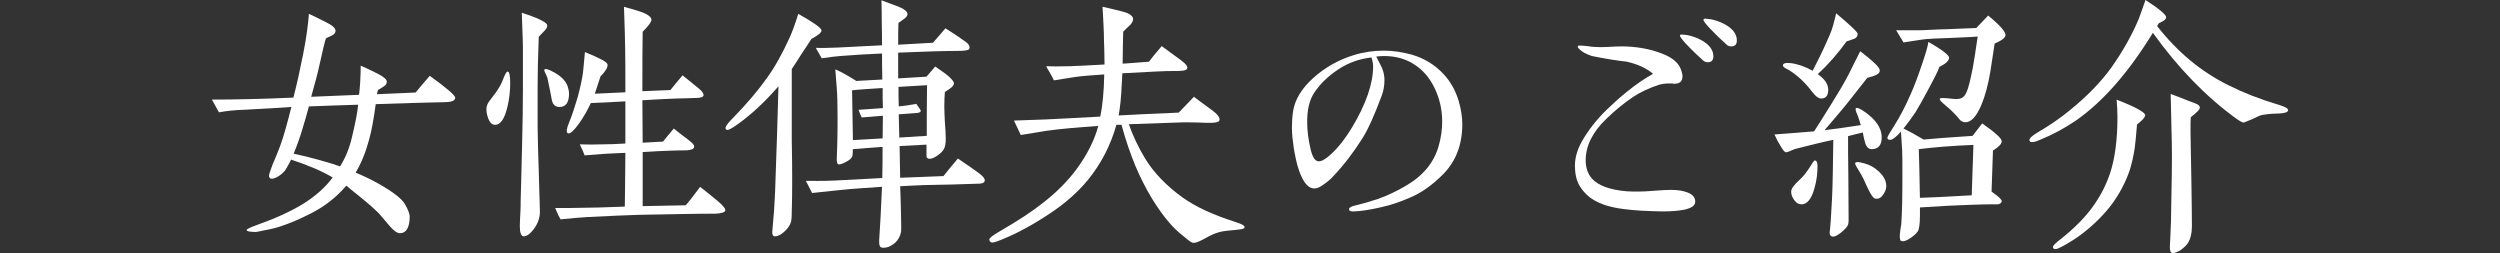
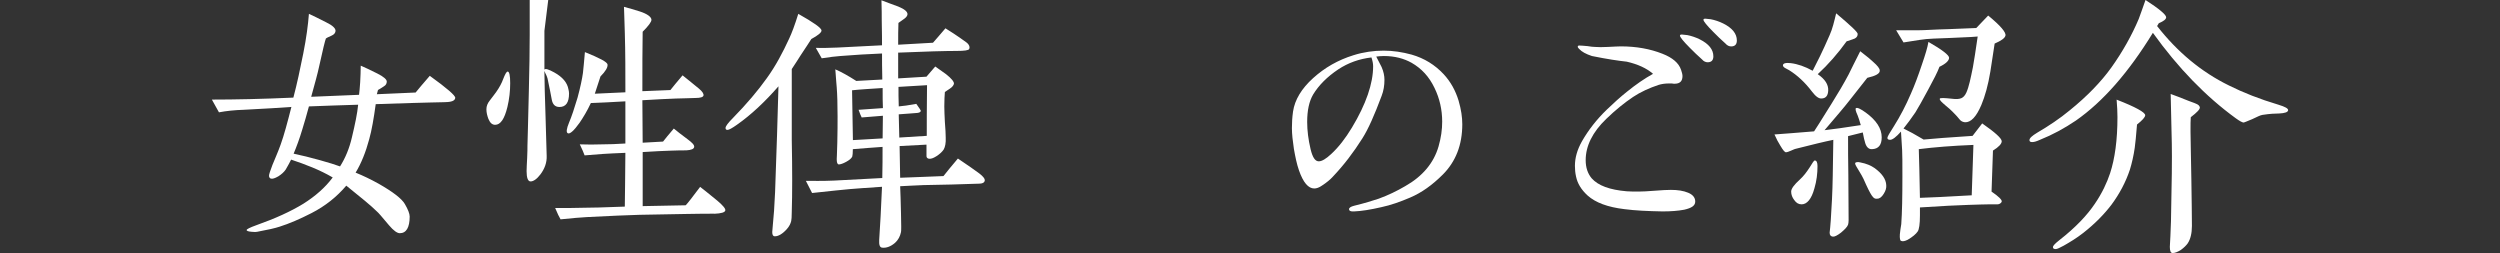
<svg xmlns="http://www.w3.org/2000/svg" id="_レイヤー_1" data-name="レイヤー 1" width="1278.16" height="129.36" viewBox="0 0 1278.16 129.36">
  <rect x="0" y="0" width="1278.16" height="129.36" fill="#333333" stroke="none" />
  <defs>
    <style>
      .cls-1 {
        fill: #fff;
      }
    </style>
  </defs>
  <path class="cls-1" d="M227.25,52.24c-3.62.14-9.41.14-17.22.43l-17.94.58c-1.01,7.38-2.03,13.31-3.33,17.94-1.74,6.51-4.05,12.3-6.95,17.07,3.91,1.59,7.81,3.47,11.72,5.64,7.38,4.2,11.87,7.67,13.46,10.42,1.59,2.75,2.46,4.92,2.46,6.37,0,5.64-1.74,8.54-5.06,8.54-1.3,0-3.18-1.3-5.5-4.05-3.62-4.34-5.64-6.66-6.08-6.95-3.04-3.04-8.39-7.38-15.77-13.31-4.78,5.64-10.71,10.42-17.8,14.04-5.93,3.04-11.29,5.35-16.35,6.95-2.17.72-5.93,1.59-11.43,2.6-.43.14-1.45.14-2.75,0-1.74-.14-2.6-.43-2.6-.87-.14-.43,1.59-1.3,5.21-2.6,9.41-3.33,17.36-6.95,23.73-10.85,6.22-3.91,11.29-8.39,15.05-13.46-6.66-3.91-13.89-6.66-21.27-9.12-.58,1.16-1.45,2.89-2.75,5.06-.87,1.3-2.17,2.46-3.76,3.47-1.74,1.01-3.04,1.45-3.91,1.16-.58-.29-.87-.72-.87-1.45s.58-2.46,1.74-5.5c1.16-2.89,2.75-6.37,4.2-10.42,1.74-4.78,3.47-11.29,5.5-19.25-5.35.43-13.46.87-24.31,1.45-4.63.14-8.83.58-12.73,1.3l-3.62-6.51c11.87,0,25.76-.29,41.67-1.01,1.88-7.09,3.47-14.61,5.06-22.57,1.59-7.96,2.46-14.76,2.89-20.26,2.17,1.01,5.21,2.46,8.83,4.34,3.33,1.59,4.92,3.18,4.77,4.49-.14,1.01-.72,1.74-2.03,2.32-1.74.72-2.75,1.3-2.89,1.45-.43,1.01-1.59,5.79-3.47,14.33-.72,3.47-2.17,8.68-4.05,15.48l24.46-1.01c.14-1.3.43-3.47.58-6.37.14-2.89.29-5.79.29-8.54,1.88.87,4.63,2.03,8.54,4.05,3.18,1.59,4.77,3.04,4.77,4.05s-.43,1.88-1.45,2.46c-1.01.72-2.03,1.3-3.04,1.88l-.58,2.17,19.82-.87c1.45-1.88,3.91-4.63,7.24-8.54,8.83,6.37,13.17,10.13,13.02,11.29-.14,1.45-1.88,2.17-5.5,2.17ZM169.66,53.97c-3.62.14-7.52.29-11.72.43-1.16,4.2-2.17,7.96-3.33,11.58-1.45,4.92-3.04,9.12-4.49,12.59,7.81,1.59,19.53,4.92,23.73,6.51,2.75-4.34,4.78-9.26,6.08-14.9,1.59-6.66,2.75-12.15,3.18-16.64-4.2.14-8.68.29-13.46.43Z" />
-   <path class="cls-1" d="M259.38,54.84c-1.45,5.93-3.47,8.97-6.22,8.97-1.59,0-2.6-1.01-3.47-3.04-.58-1.59-1.01-3.18-1.01-4.92,0-1.59.58-3.04,1.74-4.49,1.01-1.45,2.32-2.89,3.18-4.2,1.74-2.46,2.89-4.63,3.62-6.66,1.01-2.6,1.74-3.91,2.32-3.91.87,0,1.3,2.03,1.3,5.93s-.43,8.1-1.45,12.3ZM278.34,15.77c-1.01,1.01-1.88,2.03-2.89,3.04-.43,10.85-.58,19.25-.58,25.03v21.42c0,4.92.29,12.44.58,22.43.14,4.49.29,11.29.58,20.11.14,3.33-1.01,6.51-3.18,9.41-1.88,2.46-3.62,3.62-5.06,3.62-1.3,0-2.03-1.74-2.03-5.21,0-1.59.14-3.76.29-6.8.15-2.89.15-4.92.15-6.22.14-2.89.29-12.3.72-28.36.29-11.43.43-20.98.43-28.36v-22.28c0-.14-.14-5.93-.58-17.07,2.89.87,5.5,1.88,7.67,2.75,3.62,1.59,5.35,2.75,5.35,3.76,0,.87-.43,1.74-1.45,2.75ZM286.01,54.7c-2.17,0-3.47-1.3-3.91-3.76-.43-2.46-1.16-6.08-2.17-10.85-.14-.43-.43-1.45-1.16-2.75-.43-.87-.58-1.45-.43-1.74.43-.72,2.17-.14,5.06,1.45,4.2,2.32,6.66,5.21,7.24,8.68.14.58.29,1.3.29,2.03,0,4.63-1.59,6.95-4.92,6.95ZM365.16,109.25c-2.89,0-7.67,0-14.18.14-5.93.14-13.89.29-23.88.43-6.08.14-15.05.58-26.91,1.16-3.18.14-7.67.58-13.6,1.16-.72-1.16-1.59-3.04-2.75-5.79,5.64,0,10.56,0,14.76-.14,3.04,0,9.98-.14,20.84-.58.14-5.79.14-14.9.29-27.49-4.78.14-8.68.43-11.72.58-1.88.14-4.92.43-9.12.72-.43-1.3-1.3-3.18-2.46-5.64,3.91.14,7.67.14,11.43,0,3.33,0,7.38-.14,11.87-.43v-21.56c-7.38.43-13.17.72-17.65.87-1.88,4.05-3.91,7.38-5.79,10.13-2.89,4.05-4.92,5.79-5.93,5.35s-.72-2.32.58-5.5c1.3-3.04,2.75-7.38,4.34-12.73,1.45-5.35,2.32-9.55,2.75-12.59.29-2.31.58-5.93,1.01-10.71,7.52,3.04,11.43,5.06,11.58,6.37.14,1.45-1.01,3.47-3.62,6.08-.58,1.88-1.59,4.78-2.89,8.83,3.91-.14,9.12-.43,15.63-.72,0-10.27,0-20.26-.29-30.24,0-2.46-.29-6.95-.43-13.46,2.6.72,5.21,1.45,7.96,2.32,4.05,1.3,6.08,2.89,6.08,4.34,0,1.01-1.45,3.04-4.49,6.08-.15,8.25-.15,18.38-.15,30.39,5.93-.29,10.71-.43,14.33-.58,1.3-1.74,3.47-4.2,6.22-7.52,1.88,1.45,4.63,3.76,8.39,6.8,1.74,1.45,2.46,2.6,2.32,3.47-.15.87-1.59,1.3-4.05,1.3-2.6.14-5.93.14-10.13.29s-9.84.43-17.08.87l.15,21.71,10.42-.58c1.01-1.3,2.89-3.62,5.5-6.66,1.59,1.3,3.91,3.18,7.09,5.5,2.32,1.74,3.47,2.89,3.33,3.91s-1.45,1.59-4.05,1.74c-1.88,0-4.49,0-7.81.15-3.47.14-8.25.29-14.47.72v27.64l21.99-.43c1.01-1.01,3.47-4.2,7.38-9.41,2.17,1.74,5.21,4.05,8.83,7.09,2.89,2.46,4.2,4.05,4.05,4.92-.14,1.01-2.03,1.59-5.64,1.74Z" />
+   <path class="cls-1" d="M259.38,54.84c-1.45,5.93-3.47,8.97-6.22,8.97-1.59,0-2.6-1.01-3.47-3.04-.58-1.59-1.01-3.18-1.01-4.92,0-1.59.58-3.04,1.74-4.49,1.01-1.45,2.32-2.89,3.18-4.2,1.74-2.46,2.89-4.63,3.62-6.66,1.01-2.6,1.74-3.91,2.32-3.91.87,0,1.3,2.03,1.3,5.93s-.43,8.1-1.45,12.3ZM278.34,15.77v21.42c0,4.92.29,12.44.58,22.43.14,4.49.29,11.29.58,20.11.14,3.33-1.01,6.51-3.18,9.41-1.88,2.46-3.62,3.62-5.06,3.62-1.3,0-2.03-1.74-2.03-5.21,0-1.59.14-3.76.29-6.8.15-2.89.15-4.92.15-6.22.14-2.89.29-12.3.72-28.36.29-11.43.43-20.98.43-28.36v-22.28c0-.14-.14-5.93-.58-17.07,2.89.87,5.5,1.88,7.67,2.75,3.62,1.59,5.35,2.75,5.35,3.76,0,.87-.43,1.74-1.45,2.75ZM286.01,54.7c-2.17,0-3.47-1.3-3.91-3.76-.43-2.46-1.16-6.08-2.17-10.85-.14-.43-.43-1.45-1.16-2.75-.43-.87-.58-1.45-.43-1.74.43-.72,2.17-.14,5.06,1.45,4.2,2.32,6.66,5.21,7.24,8.68.14.58.29,1.3.29,2.03,0,4.63-1.59,6.95-4.92,6.95ZM365.16,109.25c-2.89,0-7.67,0-14.18.14-5.93.14-13.89.29-23.88.43-6.08.14-15.05.58-26.91,1.16-3.18.14-7.67.58-13.6,1.16-.72-1.16-1.59-3.04-2.75-5.79,5.64,0,10.56,0,14.76-.14,3.04,0,9.98-.14,20.84-.58.14-5.79.14-14.9.29-27.49-4.78.14-8.68.43-11.72.58-1.88.14-4.92.43-9.12.72-.43-1.3-1.3-3.18-2.46-5.64,3.91.14,7.67.14,11.43,0,3.33,0,7.38-.14,11.87-.43v-21.56c-7.38.43-13.17.72-17.65.87-1.88,4.05-3.91,7.38-5.79,10.13-2.89,4.05-4.92,5.79-5.93,5.35s-.72-2.32.58-5.5c1.3-3.04,2.75-7.38,4.34-12.73,1.45-5.35,2.32-9.55,2.75-12.59.29-2.31.58-5.93,1.01-10.71,7.52,3.04,11.43,5.06,11.58,6.37.14,1.45-1.01,3.47-3.62,6.08-.58,1.88-1.59,4.78-2.89,8.83,3.91-.14,9.12-.43,15.63-.72,0-10.27,0-20.26-.29-30.24,0-2.46-.29-6.95-.43-13.46,2.6.72,5.21,1.45,7.96,2.32,4.05,1.3,6.08,2.89,6.08,4.34,0,1.01-1.45,3.04-4.49,6.08-.15,8.25-.15,18.38-.15,30.39,5.93-.29,10.71-.43,14.33-.58,1.3-1.74,3.47-4.2,6.22-7.52,1.88,1.45,4.63,3.76,8.39,6.8,1.74,1.45,2.46,2.6,2.32,3.47-.15.87-1.59,1.3-4.05,1.3-2.6.14-5.93.14-10.13.29s-9.84.43-17.08.87l.15,21.71,10.42-.58c1.01-1.3,2.89-3.62,5.5-6.66,1.59,1.3,3.91,3.18,7.09,5.5,2.32,1.74,3.47,2.89,3.33,3.91s-1.45,1.59-4.05,1.74c-1.88,0-4.49,0-7.81.15-3.47.14-8.25.29-14.47.72v27.64l21.99-.43c1.01-1.01,3.47-4.2,7.38-9.41,2.17,1.74,5.21,4.05,8.83,7.09,2.89,2.46,4.2,4.05,4.05,4.92-.14,1.01-2.03,1.59-5.64,1.74Z" />
  <path class="cls-1" d="M414.79,19.97c-.87,1.45-2.75,4.2-5.5,8.39-1.01,1.59-2.46,3.91-4.49,6.95v36.17c.29,15.34.29,27.64,0,36.9,0,2.46-.14,4.05-.29,4.63-.29,1.3-1.01,2.75-2.17,4.05-2.17,2.46-4.34,3.76-6.22,3.76-.87,0-1.3-.72-1.3-2.17,0-.29.14-1.45.29-3.47.43-4.2.87-9.84,1.16-16.93l1.01-29.52.72-24.6c-6.95,7.96-14.04,14.62-21.27,19.68-2.46,1.74-4.05,2.6-4.78,2.6s-1.01-.29-1.01-1.01c0-.87,1.3-2.6,3.91-5.21,6.8-6.95,12.59-13.75,17.22-20.26,4.49-6.22,8.1-13.02,11.43-20.26,1.3-2.75,2.89-6.95,4.63-12.59,7.96,4.49,11.87,7.24,11.87,8.54,0,1.01-1.74,2.46-5.21,4.34ZM500.16,93.91c-3.04.14-7.67.29-13.75.43l-14.18.29c-4.34.15-8.39.43-12.01.58.14,3.04.29,7.67.43,13.89.15,5.93.15,9.12,0,9.55-.43,2.17-1.45,4.05-3.04,5.5-2.17,1.88-4.49,2.75-6.66,2.46-1.16-.14-1.59-1.45-1.45-3.91.14-2.75.43-6.8.72-12.01.14-3.47.43-8.54.72-15.19-5.21.43-13.02.72-23.59,1.88l-12.16,1.3c-.72-1.45-1.74-3.47-3.18-6.22,3.33,0,8.25.14,14.47-.14l24.6-1.3c.14-5.5.14-10.85.14-15.92-4.49.29-9.55.72-15.19,1.16,0,1.88-.14,3.18-.29,3.76-.43,1.01-1.59,1.88-3.18,2.75s-2.89,1.3-3.76,1.3c-.72-.14-1.01-1.01-1.01-2.75,0,0,.15-2.75.29-8.25.14-5.5.14-9.98.14-13.46,0-6.22-.14-11.14-.43-14.9-.14-1.01-.29-4.05-.72-9.26,3.04,1.3,6.66,3.33,10.71,5.93l13.31-.72c-.14-5.64-.14-9.98-.14-13.31-7.09.29-14.18.72-21.42,1.3-2.31.14-5.5.58-9.41,1.16l-3.04-5.35c3.33.14,7.09,0,11-.14,6.08-.29,13.75-.72,22.86-1.16,0-2.17,0-6.37-.14-12.88,0-2.17,0-5.64-.14-10.13,3.33,1.3,6.22,2.32,8.54,3.18,3.18,1.3,4.77,2.6,4.77,3.91,0,.72-.58,1.59-1.59,2.31l-3.04,2.17c-.14,3.18-.14,6.95-.14,11.14l17.8-1.01c1.59-1.74,3.62-4.2,6.37-7.38,2.32,1.45,5.79,3.62,10.56,7.09,1.59,1.16,2.03,2.46,1.59,3.47-.29.72-2.46,1.01-6.37,1.01-6.08,0-16.06.29-29.95.87v13.17l14.47-.87,4.49-5.21c1.88,1.3,3.62,2.61,5.5,3.91,2.75,2.17,4.2,3.91,4.05,4.92-.15.72-.72,1.59-2.03,2.46l-2.6,1.74c-.14,1.74-.29,4.2-.29,7.38,0,2.17.14,4.92.29,7.96.29,3.62.43,6.22.43,7.96.14,2.75-.29,4.77-1.01,6.08-.87,1.3-2.17,2.46-3.76,3.47s-2.6,1.3-3.47,1.3c-1.01,0-1.59-.58-1.59-1.3v-5.93l-13.75.72.29,16.21c2.6-.14,6.37-.29,11.29-.43,6.08-.29,9.7-.43,10.85-.43,1.59-2.03,4.05-5.06,7.38-8.97,5.21,3.47,8.83,6.08,11,7.67,1.88,1.45,2.75,2.61,2.75,3.33,0,1.3-1.16,1.88-3.33,1.88ZM451.4,59.18l-10.85.87c-.43-.87-1.01-2.17-1.59-3.91l12.44-.87c-.14-2.75-.14-6.08-.14-10.27-6.51.43-11.72.72-15.63,1.16.14,5.64.29,14.18.43,25.47l15.19-.87.14-11.58ZM459.36,44.42c0,3.04,0,6.37.14,9.98,2.03-.14,5.06-.58,8.97-1.3,1.59,2.17,2.31,3.33,2.31,3.62-.14.58-.72.87-1.74,1.01-1.01.14-4.2.29-9.55.72l.29,11.87,14.04-.87c0-5.79,0-14.47.14-25.9-3.04.14-7.81.43-14.61.87Z" />
-   <path class="cls-1" d="M627.94,117.93c-3.33.29-6.22.87-10.71,3.33-3.91,2.17-5.5,2.89-6.95,2.89-1.3,0-2.46-1.16-5.5-3.62-2.75-2.17-5.07-4.49-6.95-6.66-6.08-7.09-12.15-16.79-17.36-29.08-2.46-5.93-4.92-13.02-7.09-20.98h-2.6c-2.89,10.27-7.67,19.68-14.47,28.07-5.35,6.51-12.01,12.3-19.68,17.36-8.25,5.5-16.21,9.84-23.59,12.88-3.04,1.3-4.92,1.88-5.64,1.88-1.01,0-1.59-.58-1.59-1.59,0-.72,1.88-2.17,5.64-4.34,9.26-5.35,16.5-10.13,21.56-14.18,6.95-5.35,12.73-11.14,17.36-17.36,5.64-7.67,9.26-15.05,11.14-22.14-10.27.72-19.1,1.45-26.33,2.46-3.04.43-7.38,1.3-13.31,2.17-.72-1.59-1.88-4.05-3.47-7.38,3.62-.14,9.12-.29,16.35-.58,8.54-.43,17.8-.87,27.78-1.45,1.16-5.64,1.88-12.73,2.03-21.56-5.93.43-10.85.72-14.76,1.3-2.46.29-6.08,1.01-11,1.74-.29-.72-.87-1.88-1.88-3.62s-1.74-2.89-2.03-3.62c2.61.14,6.66.14,12.3,0,3.91-.14,9.84-.43,17.51-.87,0-4.2-.14-8.39-.29-12.88,0-3.47-.29-8.97-.72-16.64,2.17.43,5.5,1.3,9.69,2.32,1.59.43,2.75.72,3.47,1.16,1.45.72,2.32,1.59,2.46,2.46s-.29,1.88-1.3,3.18c-1.3,1.16-2.46,2.32-3.76,3.62-.14,2.46-.14,7.96-.29,16.35,3.04-.14,7.52-.58,13.46-1.01,1.01-1.45,3.18-4.05,6.51-7.96,1.74,1.3,4.92,3.62,9.69,7.09,2.6,1.88,3.76,3.33,3.33,4.34-.29,1.01-2.17,1.3-5.79,1.3-4.34-.14-13.46.43-27.35,1.16-.14,1.88-.14,3.76-.29,5.35-.29,6.95-.87,12.3-1.59,16.21,7.09-.43,17.36-.87,30.68-1.45l7.81-8.1c.43.43,3.47,2.6,8.97,6.66,3.04,2.17,4.49,4.05,4.05,5.35-.14,1.01-2.32,1.45-6.51,1.3-6.95-.29-11.87-.29-14.9-.15l-24.89.87c2.03,5.79,4.77,11.72,8.39,17.65,4.2,6.95,11,14.04,19.1,19.82,6.51,4.63,15.05,8.68,26.77,12.44,3.62,1.16,4.92,1.88,4.92,2.75,0,1.16-2.89,1.16-8.39,1.74Z" />
  <path class="cls-1" d="M737.62,89.28c-5.35,5.35-10.85,9.26-16.64,11.72-5.06,2.17-9.98,3.91-14.76,4.92-5.64,1.3-10.27,2.03-13.89,2.17-1.74.15-2.6-.29-2.6-1.16,0-.72.87-1.3,2.6-1.74,5.35-1.3,9.55-2.6,12.59-3.62,4.78-1.74,9.26-3.91,13.46-6.37,8.97-5.06,14.62-11.87,17.08-20.26,1.3-4.49,1.88-8.68,1.88-12.73,0-6.08-1.3-11.87-3.91-17.22-2.75-5.79-6.66-9.98-11.72-12.88-3.91-2.17-8.54-3.47-14.18-3.47-1.45,0-2.75.14-3.91.29,1.16,2.17,2.03,4.05,2.75,5.35,1.01,2.32,1.45,4.49,1.45,6.51,0,2.89-.43,5.64-1.45,8.25-3.62,9.7-6.8,16.93-9.84,21.71-4.49,7.09-9.41,13.6-15.05,19.53-1.3,1.45-3.18,3.04-5.64,4.63-1.45,1.01-2.75,1.45-3.91,1.45-3.04,0-5.64-3.04-7.81-9.26-1.16-3.33-1.88-6.95-2.6-11-.58-3.91-1.01-7.52-1.01-10.56,0-2.6.14-5.5.58-8.54.87-5.93,4.34-11.72,10.27-17.07,5.93-5.35,12.73-9.26,20.69-11.72,5.06-1.59,10.27-2.32,15.34-2.32,4.78,0,9.55.72,14.33,2.03,6.51,1.88,11.87,5.21,16.35,9.98,3.62,3.91,6.08,8.39,7.67,13.6,1.3,4.49,1.88,8.39,1.88,12.01,0,10.56-3.33,19.1-9.98,25.76ZM701.16,29.37c-6.22.72-11.87,2.75-16.93,6.08-5.64,3.76-9.98,8.1-12.88,12.88-2.03,3.47-3.04,8.1-3.04,14.04,0,4.34.58,8.97,1.74,13.89,1.01,4.2,2.32,6.22,4.2,6.22,1.59,0,3.76-1.3,6.37-3.76,3.76-3.47,7.24-7.96,10.56-13.46,7.24-12.01,10.85-22.57,10.85-31.4,0-1.3-.29-2.75-.87-4.49Z" />
  <path class="cls-1" d="M861.06,107.22c-3.04.58-6.8.87-11,.87-7.52-.14-14.04-.43-19.54-1.16-8.54-1.01-14.76-3.33-18.81-6.95-3.33-3.04-5.21-6.22-5.93-9.7-.43-1.88-.58-3.76-.58-5.5,0-4.05,1.16-8.25,3.62-12.59,3.33-5.79,7.52-11.14,12.59-16.06,3.47-3.33,6.95-6.51,10.42-9.26,4.49-3.62,8.83-6.66,13.31-9.12-3.33-2.89-7.81-4.92-13.46-6.22-4.05-.43-9.98-1.3-17.8-2.89-3.04-1.01-5.21-2.17-6.51-3.62-.43-.43-.72-.72-.72-1.16s.29-.58.87-.58c.87,0,2.17.14,4.05.29,1.74.29,3.04.43,3.91.43,1.59.14,3.76.14,6.51,0,3.18-.15,5.35-.29,6.66-.29,7.96,0,15.05,1.3,21.27,3.76,5.21,2.03,8.39,4.77,9.55,8.25.43,1.3.72,2.31.72,3.18,0,2.6-1.3,3.91-4.05,3.91-.29,0-.72,0-1.45-.14h-1.45c-2.03,0-3.76.29-5.21.72-4.78,1.59-9.26,3.62-13.17,6.22-4.49,3.04-8.97,6.66-13.6,11.14-7.09,6.8-10.56,13.89-10.56,21.13,0,3.76,1.01,6.8,3.04,9.26,3.33,3.76,9.26,5.93,17.94,6.66,1.88.14,3.91.14,6.08.14,1.88,0,4.63-.14,8.25-.43,3.62-.29,6.37-.43,8.25-.43,3.47,0,6.37.43,8.83,1.45s3.62,2.6,3.62,4.49c0,2.17-1.88,3.33-5.64,4.2ZM873.07,31.83c-1.01,0-2.03-.43-2.89-1.45-2.17-1.88-4.2-3.91-6.22-5.93-3.33-3.33-5.06-5.5-5.06-6.22,0-.43.29-.58,1.01-.58.43,0,1.3.14,2.75.29,2.17.43,4.34,1.16,6.37,2.17,4.63,2.32,6.95,5.21,6.95,8.68,0,2.03-1.01,3.04-2.89,3.04ZM885.08,23.73c-1.01,0-2.03-.43-2.89-1.45-2.17-1.88-4.2-3.91-6.22-5.93-3.33-3.33-5.06-5.5-5.06-6.22,0-.43.29-.58,1.01-.58.43,0,1.3.15,2.75.29,2.17.43,4.34,1.16,6.37,2.17,4.63,2.32,6.95,5.21,6.95,8.68,0,2.03-1.01,3.04-2.89,3.04Z" />
  <path class="cls-1" d="M957.14,76.26c-1.88.14-3.18-1.3-3.76-4.05-.14-.14-.43-1.59-1.01-4.49-2.17.58-4.78,1.16-7.52,1.88,0,5.64,0,12.3.14,19.97.14,14.9.14,22.57.14,23.01,0,1.01-.14,1.88-.29,2.32-.43,1.16-1.74,2.46-3.62,4.05-1.88,1.45-3.33,2.17-4.2,2.03-1.01-.14-1.59-.72-1.59-2.03.14-1.45.43-3.62.58-6.37.43-6.37.87-14.04,1.01-22.86.14-9.41.29-15.48.29-18.23-4.34.87-10.85,2.46-19.39,4.63-.14,0-.87.29-2.17.87-1.3.58-2.17.87-2.6.87-.72,0-1.59-1.16-2.89-3.33-1.01-1.59-2.03-3.47-3.04-5.79,4.49-.29,11.29-.87,20.26-1.59.43-.58,3.47-5.35,9.12-14.47,3.18-5.06,6.08-9.98,8.54-14.62,1.3-2.6,3.18-6.51,5.93-11.87,3.62,2.75,5.79,4.63,6.51,5.35,2.32,2.03,3.47,3.47,3.47,4.49.14,1.59-2.03,2.75-6.37,3.76-1.88,2.32-4.92,6.22-9.12,11.58-2.46,3.18-6.8,8.25-12.73,15.19,3.91-.43,10.13-1.3,18.52-2.6-.58-2.17-1.16-3.76-1.59-4.92-1.01-2.17-1.3-3.47-.87-3.76.72-.43,2.46.43,5.06,2.31,5.35,3.91,8.1,8.1,8.1,12.59,0,3.91-1.59,5.93-4.92,6.08ZM948.31,19.68c-.43.15-1.74.72-4.2,1.45-4.49,6.22-9.41,11.87-14.76,16.79,3.76,2.6,5.5,5.35,5.35,8.39-.14,2.6-1.16,3.91-3.33,4.05-1.45.14-3.04-1.01-4.92-3.47-3.62-4.78-7.52-8.39-11.72-11-.72-.43-1.3-.72-1.88-1.01-.87-.43-1.3-1.01-1.3-1.45,0-1.01,1.3-1.45,3.91-1.16,3.62.43,7.38,1.74,11.29,3.91,2.03-3.91,5.06-9.84,8.68-18.23,1.45-3.18,2.32-6.95,3.33-11.14,7.38,6.22,11.14,9.7,11,10.56,0,1.01-.43,1.74-1.45,2.31ZM927.62,96.37c-1.45,5.35-3.76,8.1-6.51,8.1-1.59,0-2.75-.72-3.76-2.17-1.01-1.3-1.59-2.75-1.59-4.34,0-1.45,1.45-3.47,4.49-6.22,1.74-1.59,3.33-3.62,4.92-6.08,1.45-2.46,2.31-3.62,2.6-3.62,1.01,0,1.45,1.01,1.45,2.89,0,3.76-.43,7.52-1.59,11.43ZM963.07,99.12c-1.01,1.59-2.03,2.46-3.33,2.46-.87.14-1.59-.14-2.17-.87-.72-.72-1.88-2.75-3.47-6.22-.72-1.74-1.74-4.05-3.47-6.8-1.3-2.17-2.17-3.47-2.17-4.05,0-.43.29-.72,1.01-.72.43-.15,1.01,0,1.74.14,3.04.58,5.35,1.59,7.23,2.89,3.76,2.75,5.79,5.64,5.93,8.68.14,1.45-.29,2.89-1.3,4.49ZM1018.93,76.98c-.14,5.5-.43,12.44-.72,20.98,3.62,2.46,5.35,4.2,5.21,5.06-.29,1.01-1.45,1.45-2.17,1.45h-4.34c-2.17,0-5.79.14-10.71.29-5.35.15-13.46.58-24.6,1.3v4.05c0,4.49-.43,7.23-1.16,8.25-.87,1.3-2.6,2.75-5.06,4.2-1.45.72-2.6,1.01-3.47.58-.43-.14-.72-1.3-.58-3.33.15-1.74.43-3.47.72-5.21.43-5.93.58-14.04.58-24.31,0-7.09,0-11.58-.14-13.6l-.58-9.41c-2.46,2.75-4.34,4.2-5.5,4.2-1.01,0-1.45-.29-1.45-1.01,0-.58,1.16-2.6,3.33-5.93,3.18-5.06,6.08-10.56,8.68-16.64,1.88-4.2,3.76-9.26,5.64-14.9,1.74-5.06,2.89-8.83,3.33-11.58,7.09,4.05,10.56,6.8,10.56,8.1,0,1.45-1.59,3.04-4.92,4.63-1.01,2.75-3.04,6.66-5.79,11.72-2.89,5.35-5.06,9.26-6.51,11.58-2.17,3.18-4.2,5.93-6.08,8.25l4.49,2.32c1.59.87,3.62,2.03,5.79,3.33,4.78-.43,13.17-1.16,25.03-1.88l4.92-6.37c6.66,4.63,9.98,7.67,9.98,9.12,0,1.3-1.45,2.89-4.49,4.78ZM1019.79,22.28l-2.17,14.18c-1.16,7.09-2.75,12.73-4.63,17.22-2.6,6.08-5.35,8.97-8.39,8.83-1.16-.14-2.03-.58-2.6-1.3s-1.16-1.3-1.74-2.03c-1.01-1.01-2.6-2.89-5.35-5.06-2.17-1.88-3.33-2.89-3.18-3.62.14-.58,2.31-.43,6.37,0,2.03.29,3.62.14,4.63-.29,1.01-.43,1.88-1.3,2.6-2.89,1.3-2.89,2.17-7.23,3.33-12.88.58-3.33,1.45-8.54,2.46-15.77-.87.14-3.76.29-13.75.72-6.37.29-11.72.29-15.92,1.01l-8.25,1.3c-.14-.14-1.3-2.17-3.76-6.22h11c3.62,0,8.83-.43,15.63-.58,3.04-.14,7.81-.29,14.33-.58l6.08-6.37c6.37,5.21,9.26,8.68,8.83,10.27-.29,1.3-2.17,2.6-5.5,4.05ZM1008.94,74.09c-10.71.43-19.97,1.16-27.93,2.17.14,5.5.43,13.75.58,24.89,5.06-.14,13.89-.58,26.48-1.3l.87-25.76Z" />
  <path class="cls-1" d="M1165.08,58.02c-1.74,0-4.63.14-8.39.72-1.01.14-2.75,1.01-5.21,2.17-2.75,1.16-4.2,1.74-4.34,1.74-.72,0-2.03-.72-4.05-2.17-15.34-11.14-29.52-25.76-42.4-43.7-12.44,20.26-25.47,35.16-39.36,44.86-5.79,3.91-11.87,7.24-18.38,9.84-1.59.72-2.89,1.16-3.91,1.16s-1.45-.29-1.45-1.01c0-1.01,1.3-2.17,3.91-3.76,5.93-3.47,11.58-7.24,16.64-11.43,8.97-7.24,16.06-14.61,21.27-21.85,5.79-8.1,10.56-16.64,14.04-24.89.87-2.17,1.88-5.35,3.47-9.7,6.95,4.49,10.56,7.52,10.56,8.83,0,1.01-1.3,2.03-3.76,3.04l-.87,1.45c10.42,13.31,22.57,23.44,36.75,30.39,7.24,3.62,15.63,6.95,25.32,9.84,3.33,1.01,4.92,1.88,4.92,2.75,0,1.01-1.59,1.59-4.78,1.74ZM1092.58,63.67c-.43,5.64-.87,9.69-1.16,11.87-.58,4.05-1.45,7.81-2.46,11.14-2.17,6.51-5.35,12.44-9.41,17.94-3.76,4.92-8.39,9.7-14.47,14.47-3.33,2.6-6.66,4.63-9.98,6.51-1.88,1.01-3.33,1.74-4.05,1.74-1.01,0-1.45-.29-1.45-1.01s1.16-1.88,3.18-3.47c8.54-6.66,14.33-12.88,18.23-18.67,3.76-5.5,6.22-10.85,7.81-15.63,2.46-7.52,3.76-17.07,3.76-28.65,0-2.6-.15-5.64-.43-8.97,9.7,3.76,14.61,6.51,14.61,7.96,0,1.01-1.45,2.6-4.2,4.78ZM1120.07,59.91c-.14,1.3-.14,3.91-.14,7.38.14,4.63.14,12.59.43,24.17.15,10.71.29,18.81.29,24.02,0,3.76-.72,6.8-2.17,8.97-.72,1.01-1.88,2.17-3.47,3.33-1.59,1.01-3.04,1.59-4.2,1.59-1.01,0-1.45-1.01-1.45-3.18.14-2.89.43-7.24.58-13.02.43-19.39.58-32.7.43-39.65-.15-6.08-.29-14.47-.58-25.47,2.17.72,5.35,2.03,9.41,3.62,2.32.87,3.62,1.3,3.76,1.45,1.01.43,1.59,1.01,1.74,1.74.14,1.01-1.45,2.6-4.63,5.06Z" />
</svg>